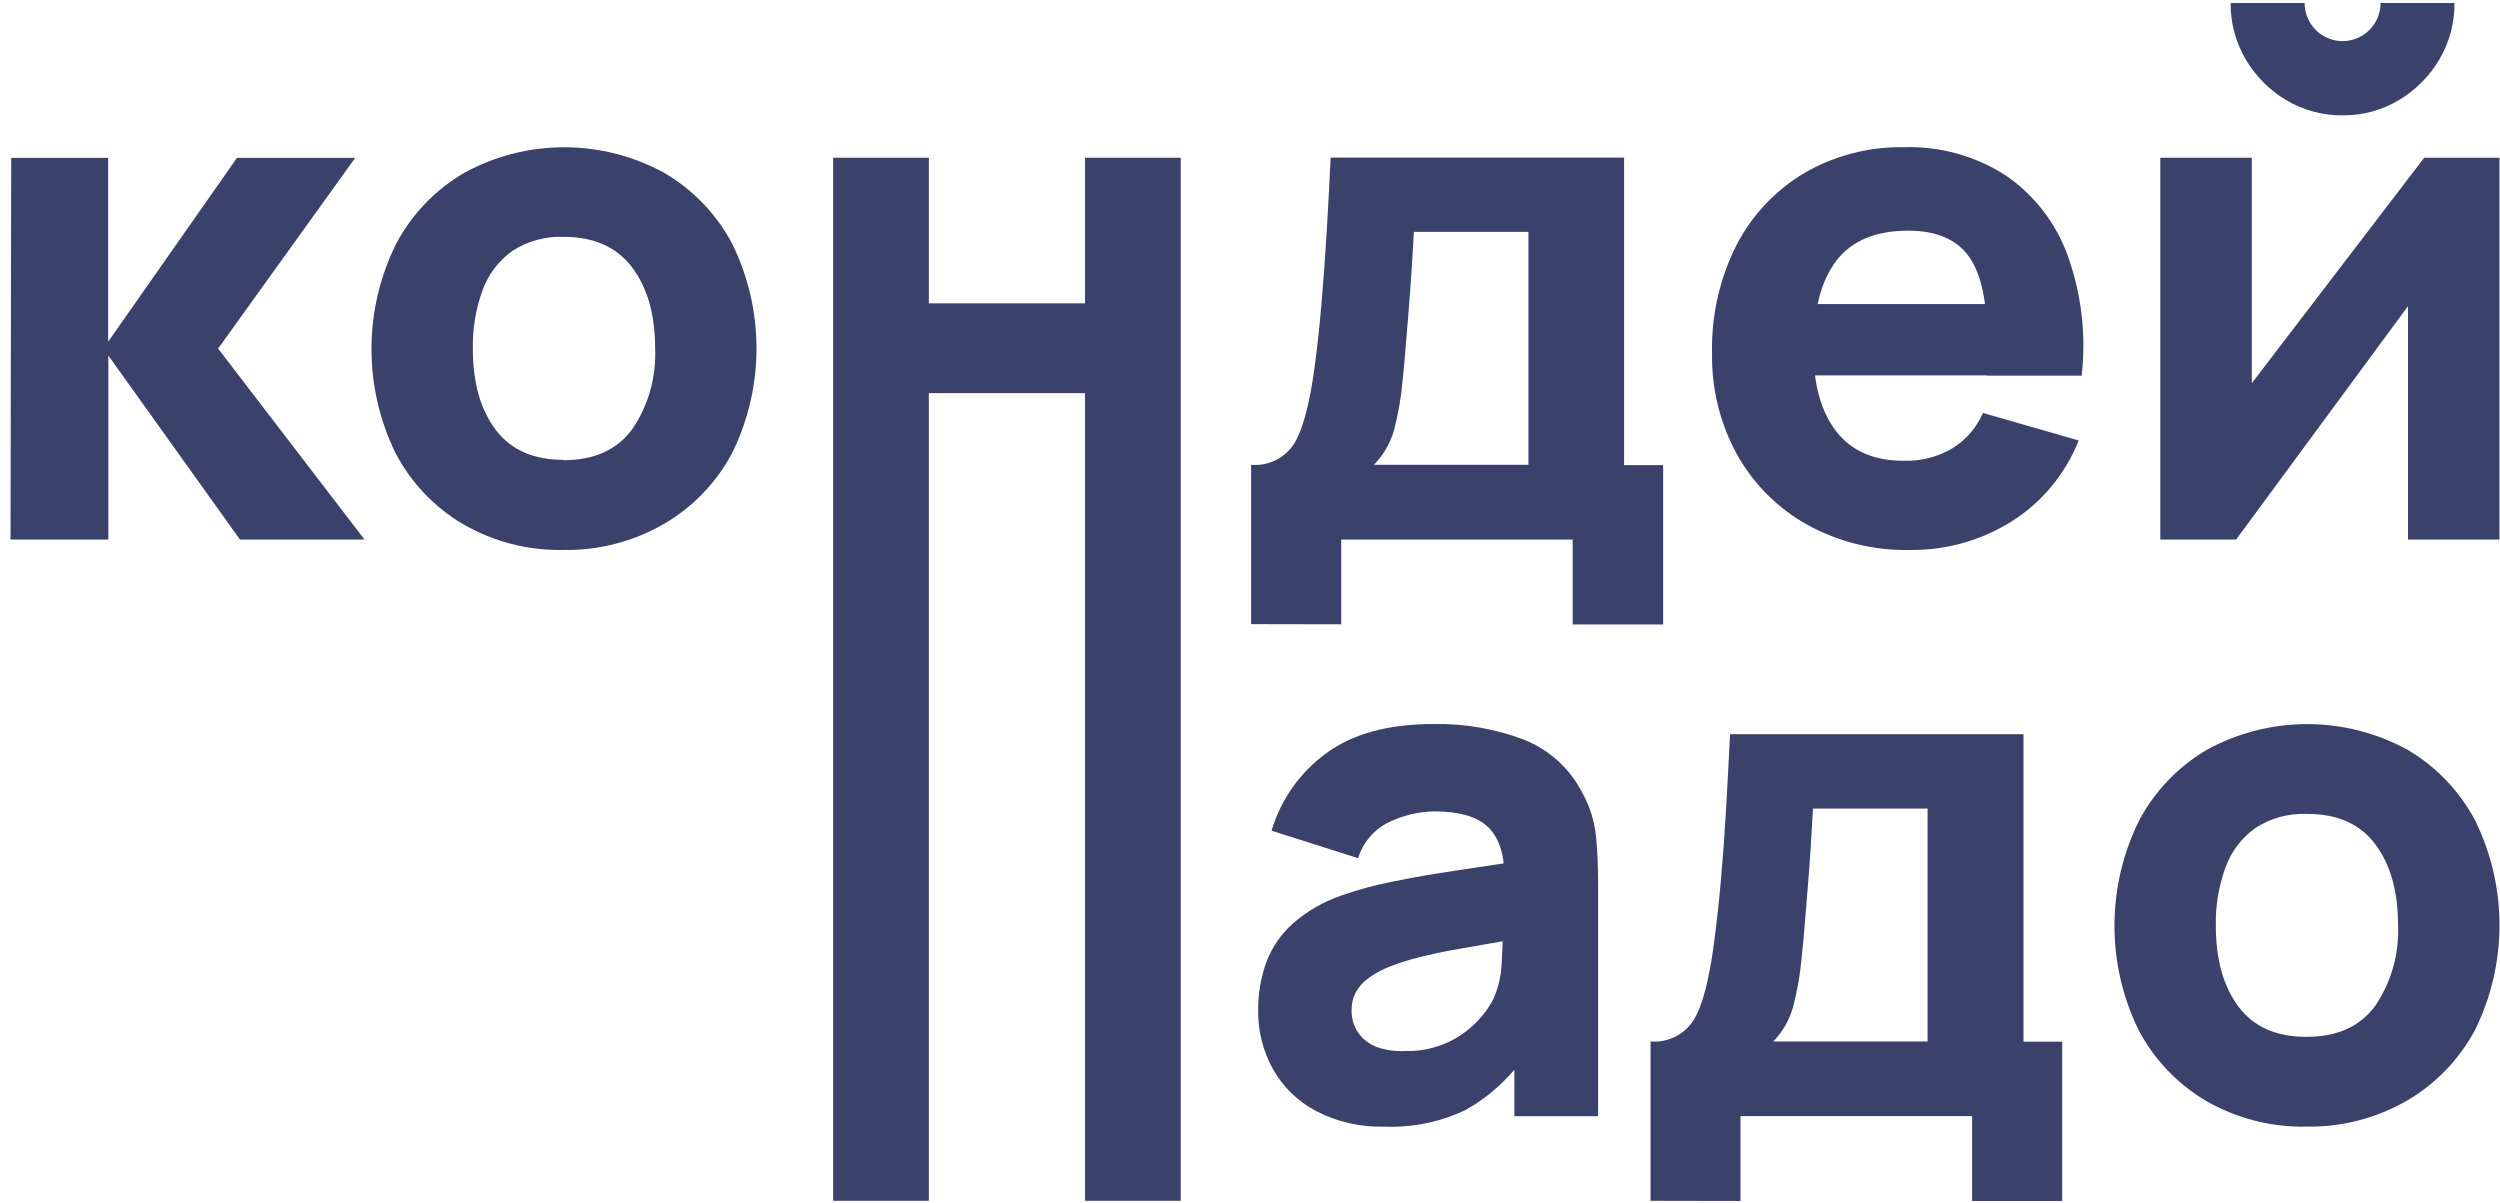
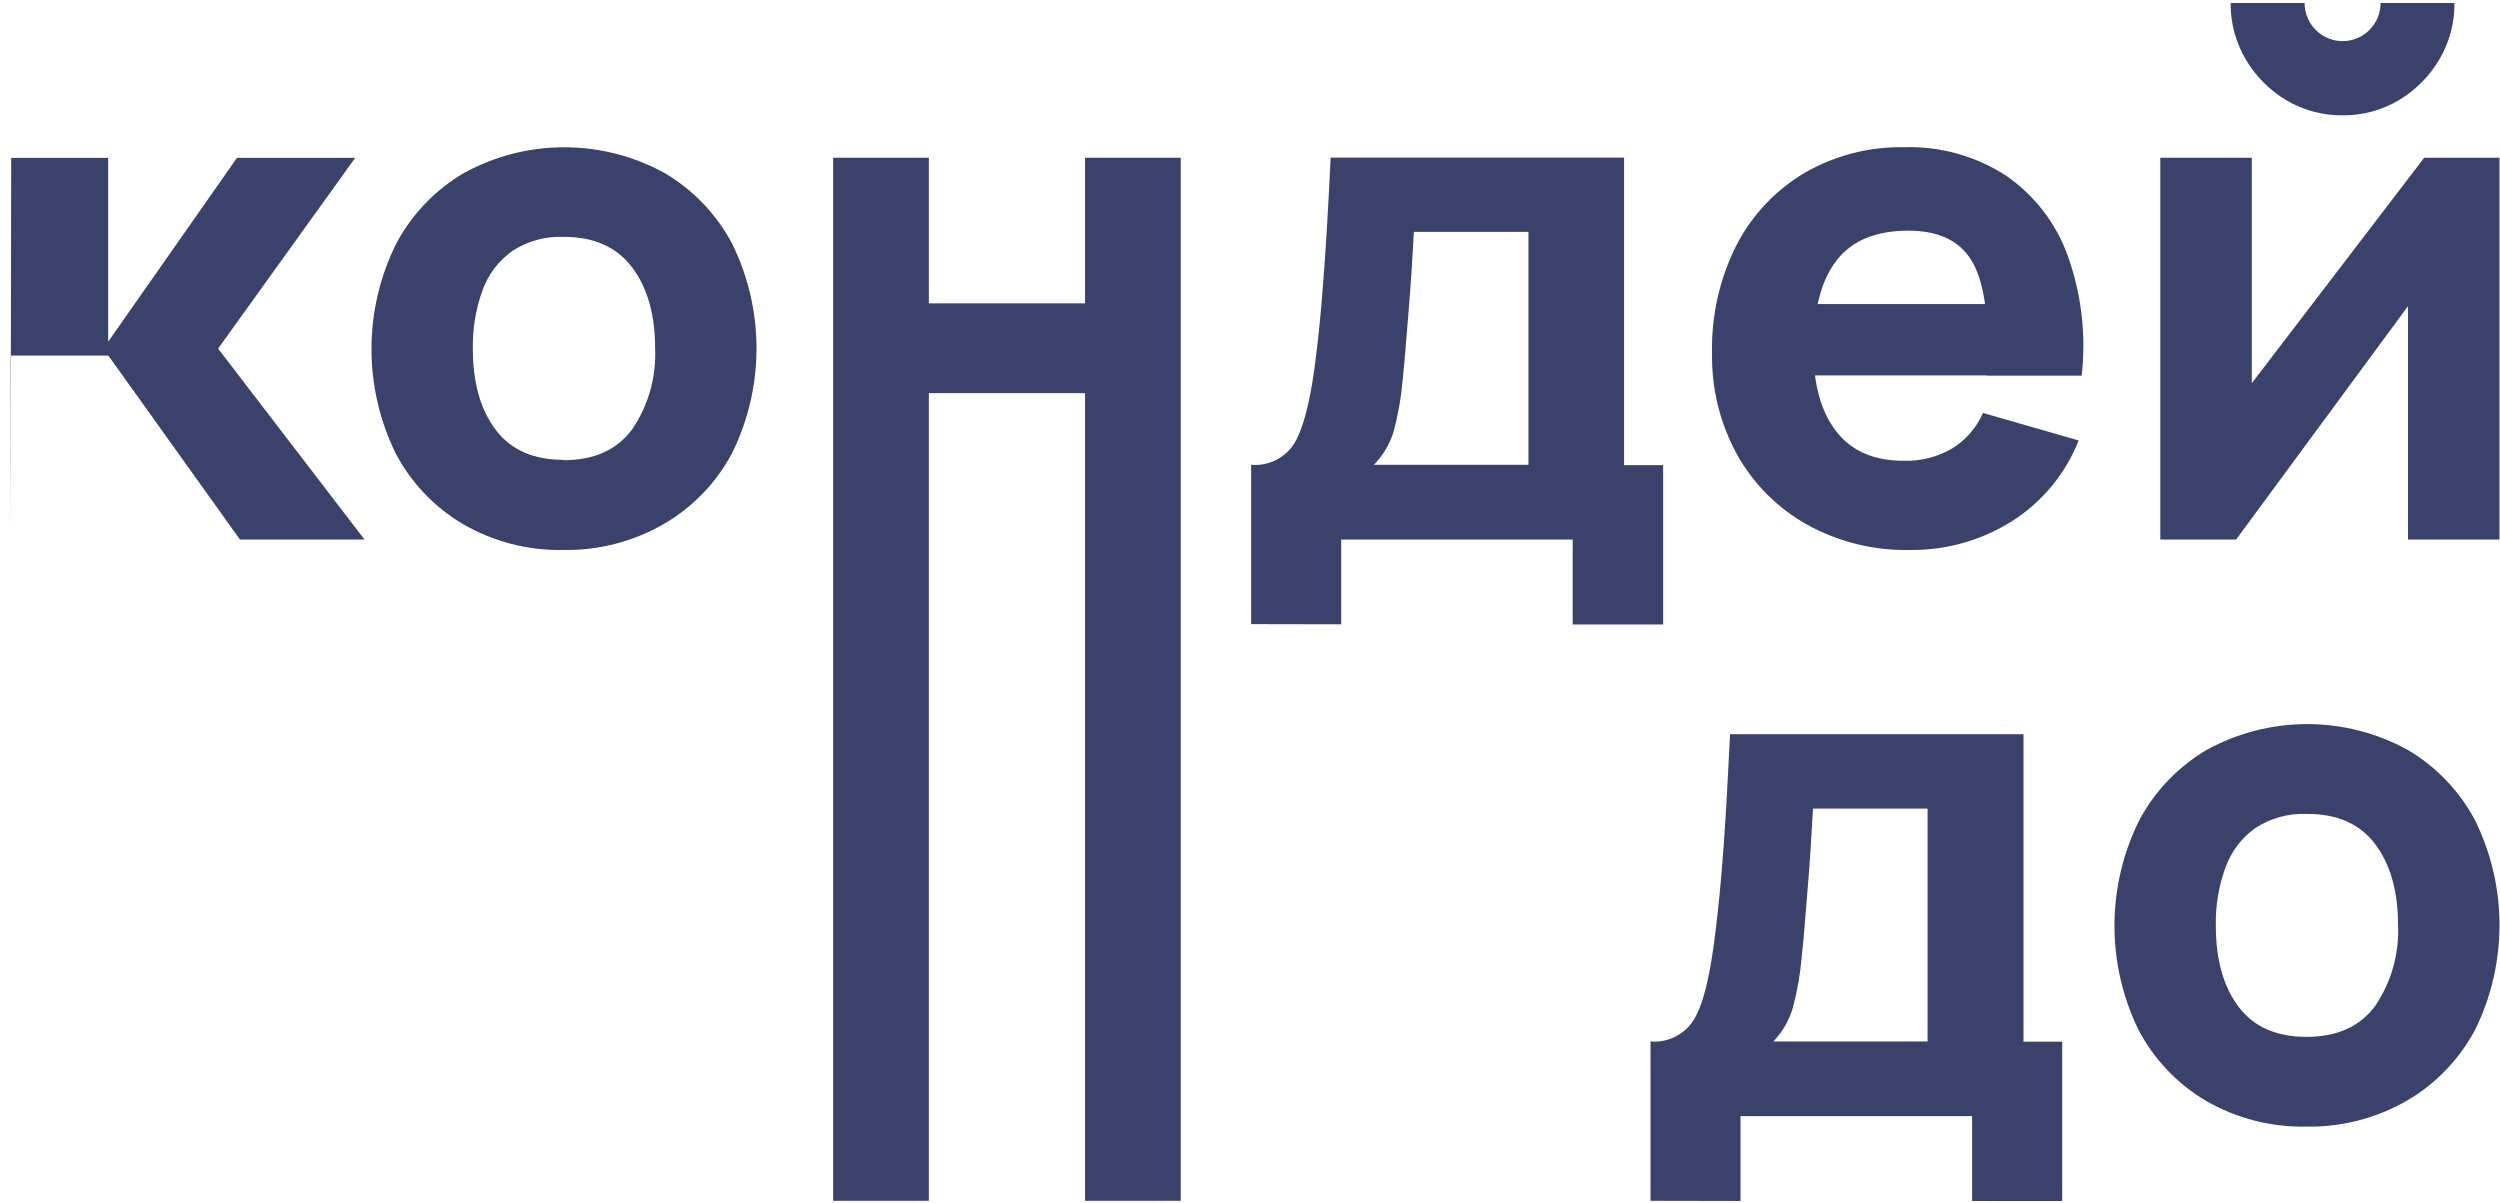
<svg xmlns="http://www.w3.org/2000/svg" width="133" height="64" viewBox="0 0 133 64" fill="none">
  <g clip-path="url(#clip0_319_1780)">
-     <path d="M0.559 28.703L0.596 8.4H5.755V18.177L12.606 8.4H18.895L11.603 18.545L19.392 28.703H12.766L5.764 18.917V28.703H0.559Z" fill="#3A426C" />
+     <path d="M0.559 28.703L0.596 8.4H5.755V18.177L12.606 8.4H18.895L11.603 18.545L19.392 28.703H12.766L5.764 18.917H0.559Z" fill="#3A426C" />
    <path d="M29.986 29.258C28.109 29.299 26.257 28.824 24.63 27.882C23.11 26.986 21.869 25.681 21.047 24.115C20.197 22.38 19.758 20.471 19.763 18.538C19.767 16.604 20.217 14.698 21.076 12.967C21.907 11.399 23.158 10.094 24.686 9.2C26.321 8.304 28.154 7.834 30.016 7.834C31.879 7.834 33.711 8.304 35.346 9.2C36.873 10.095 38.122 11.4 38.952 12.967C39.803 14.698 40.246 16.602 40.246 18.532C40.246 20.462 39.803 22.366 38.952 24.096C38.12 25.666 36.868 26.971 35.337 27.863C33.712 28.808 31.862 29.29 29.986 29.258ZM29.986 24.482C31.618 24.482 32.842 23.926 33.644 22.82C34.495 21.562 34.919 20.062 34.853 18.543C34.853 16.735 34.441 15.299 33.625 14.22C32.809 13.142 31.594 12.6 29.986 12.6C29.019 12.562 28.064 12.825 27.252 13.354C26.526 13.871 25.975 14.599 25.671 15.44C25.311 16.434 25.136 17.486 25.155 18.543C25.155 20.361 25.563 21.802 26.379 22.876C27.195 23.95 28.401 24.463 29.986 24.463V24.482Z" fill="#3A426C" />
    <path d="M44.322 63.883L44.322 8.391H49.415V16.138H57.724V8.391H62.817V63.883H57.724V20.913H49.415V63.883H44.322Z" fill="#3A426C" />
    <path d="M66.56 33.204V24.727C67.008 24.767 67.459 24.682 67.863 24.483C68.267 24.284 68.61 23.977 68.853 23.596C69.309 22.849 69.669 21.509 69.931 19.575C70.082 18.458 70.208 17.291 70.311 16.061C70.414 14.832 70.508 13.575 70.583 12.294C70.658 11.013 70.729 9.703 70.79 8.385H86.401V24.746H88.479V33.223H83.667V28.702H71.352V33.213L66.56 33.204ZM73.073 24.727H81.313V12.336H75.217C75.179 13.028 75.141 13.716 75.095 14.408C75.048 15.101 75.001 15.779 74.945 16.457C74.888 17.135 74.837 17.785 74.785 18.421C74.734 19.057 74.682 19.655 74.621 20.234C74.541 21.142 74.385 22.042 74.152 22.923C73.948 23.611 73.578 24.237 73.073 24.746V24.727Z" fill="#3A426C" />
    <path d="M101.609 29.259C99.699 29.3 97.812 28.835 96.137 27.912C94.585 27.044 93.301 25.763 92.427 24.21C91.514 22.561 91.05 20.7 91.081 18.813C91.033 16.803 91.483 14.813 92.39 13.021C93.216 11.432 94.468 10.107 96.005 9.196C97.614 8.267 99.444 7.795 101.3 7.831C103.214 7.772 105.101 8.297 106.712 9.338C108.219 10.372 109.367 11.854 109.994 13.576C110.735 15.626 110.992 17.82 110.745 19.986H105.718V18.102C105.718 16.035 105.394 14.546 104.737 13.637C104.081 12.729 103.012 12.272 101.525 12.272C99.79 12.272 98.514 12.802 97.698 13.864C96.882 14.925 96.474 16.494 96.474 18.573C96.474 20.457 96.882 21.92 97.698 22.962C98.514 24.005 99.715 24.521 101.3 24.512C102.2 24.537 103.088 24.309 103.865 23.852C104.587 23.407 105.155 22.749 105.492 21.969L110.585 23.433C109.877 25.226 108.615 26.743 106.984 27.761C105.37 28.763 103.506 29.282 101.609 29.259ZM94.908 19.972V16.176H108.311V19.972H94.908Z" fill="#3A426C" />
    <path d="M132.973 8.39V28.703H128.105V16.288L118.961 28.703H114.928V8.39H119.796V20.386L128.968 8.39H132.973ZM124.626 6.135C123.572 6.146 122.536 5.868 121.629 5.329C120.742 4.801 120.002 4.058 119.477 3.168C118.939 2.257 118.66 1.217 118.67 0.158H122.605C122.605 0.697 122.818 1.213 123.197 1.593C123.576 1.974 124.09 2.188 124.626 2.188C125.162 2.188 125.676 1.974 126.055 1.593C126.434 1.213 126.647 0.697 126.647 0.158H130.577C130.589 1.217 130.31 2.258 129.77 3.168C129.245 4.058 128.504 4.801 127.618 5.329C126.713 5.868 125.678 6.147 124.626 6.135Z" fill="#3A426C" />
-     <path d="M73.674 59.937C72.397 59.978 71.131 59.689 69.997 59.098C69.037 58.589 68.244 57.812 67.713 56.861C67.191 55.917 66.922 54.852 66.935 53.772C66.925 52.894 67.071 52.022 67.366 51.196C67.663 50.406 68.146 49.7 68.773 49.138C69.532 48.474 70.413 47.965 71.366 47.64C72.24 47.332 73.135 47.088 74.044 46.91C75.081 46.698 76.253 46.491 77.561 46.298L81.885 45.648L80.037 46.665C80.037 45.459 79.751 44.579 79.179 44.014C78.607 43.449 77.641 43.166 76.295 43.166C75.484 43.18 74.685 43.366 73.95 43.712C73.546 43.897 73.185 44.166 72.893 44.501C72.6 44.836 72.382 45.23 72.253 45.657L67.648 44.193C68.135 42.547 69.146 41.108 70.527 40.095C71.937 39.04 73.86 38.514 76.295 38.518C77.918 38.489 79.531 38.768 81.05 39.342C82.413 39.873 83.531 40.892 84.192 42.2C84.575 42.898 84.817 43.665 84.905 44.456C84.98 45.21 85.018 46.048 85.018 46.976V59.381H80.563V55.208L81.2 56.075C80.375 57.292 79.282 58.304 78.007 59.032C76.657 59.684 75.17 59.994 73.674 59.937ZM74.762 55.915C75.571 55.935 76.375 55.764 77.106 55.415C77.684 55.133 78.205 54.746 78.645 54.276C78.95 53.956 79.21 53.597 79.418 53.207C79.699 52.602 79.858 51.947 79.887 51.281C79.934 50.546 79.953 49.934 79.953 49.449L81.449 49.821C79.939 50.075 78.72 50.291 77.782 50.452C76.844 50.612 76.094 50.776 75.517 50.922C75.002 51.047 74.496 51.205 74.002 51.394C73.571 51.554 73.164 51.773 72.792 52.043C72.515 52.242 72.286 52.502 72.121 52.802C71.972 53.092 71.898 53.416 71.906 53.743C71.893 54.168 72.014 54.585 72.253 54.935C72.498 55.281 72.839 55.546 73.233 55.698C73.724 55.869 74.243 55.943 74.762 55.915Z" fill="#3A426C" />
    <path d="M87.808 63.883V55.405C88.256 55.444 88.706 55.359 89.109 55.16C89.512 54.961 89.854 54.655 90.097 54.275C90.566 53.526 90.912 52.184 91.175 50.253C91.325 49.137 91.452 47.969 91.56 46.74C91.668 45.511 91.757 44.253 91.832 42.972C91.907 41.691 91.972 40.377 92.038 39.059H107.65V55.415H109.708V63.892H104.916V59.38H92.596V63.892L87.808 63.883ZM94.322 55.405H102.547V43.019H96.451C96.413 43.707 96.371 44.395 96.329 45.087C96.287 45.779 96.235 46.457 96.179 47.135C96.123 47.814 96.066 48.464 96.019 49.099C95.973 49.735 95.912 50.338 95.851 50.912C95.774 51.821 95.617 52.721 95.382 53.602C95.185 54.288 94.821 54.915 94.322 55.424V55.405Z" fill="#3A426C" />
    <path d="M122.712 59.936C120.836 59.977 118.985 59.503 117.357 58.565C115.838 57.667 114.598 56.363 113.774 54.798C112.924 53.063 112.484 51.154 112.489 49.221C112.494 47.287 112.944 45.381 113.802 43.65C114.635 42.083 115.885 40.779 117.413 39.883C119.049 38.989 120.881 38.522 122.743 38.522C124.605 38.522 126.437 38.989 128.073 39.883C129.6 40.778 130.848 42.083 131.679 43.65C132.53 45.38 132.973 47.285 132.973 49.215C132.973 51.145 132.53 53.049 131.679 54.779C130.845 56.347 129.593 57.652 128.063 58.547C126.437 59.486 124.588 59.966 122.712 59.936ZM122.712 55.16C124.344 55.16 125.564 54.606 126.37 53.498C127.22 52.24 127.642 50.74 127.576 49.222C127.576 47.416 127.168 45.975 126.352 44.898C125.536 43.821 124.323 43.289 122.712 43.302C121.745 43.262 120.79 43.525 119.978 44.055C119.254 44.574 118.703 45.302 118.398 46.142C118.035 47.135 117.86 48.187 117.882 49.245C117.882 51.063 118.29 52.504 119.106 53.578C119.922 54.652 121.132 55.16 122.712 55.16Z" fill="#3A426C" />
  </g>
  <defs>
    <clipPath id="clip0_319_1780">
      <rect width="132.415" height="63.724" fill="white" transform="translate(0.559 0.158)" />
    </clipPath>
  </defs>
</svg>